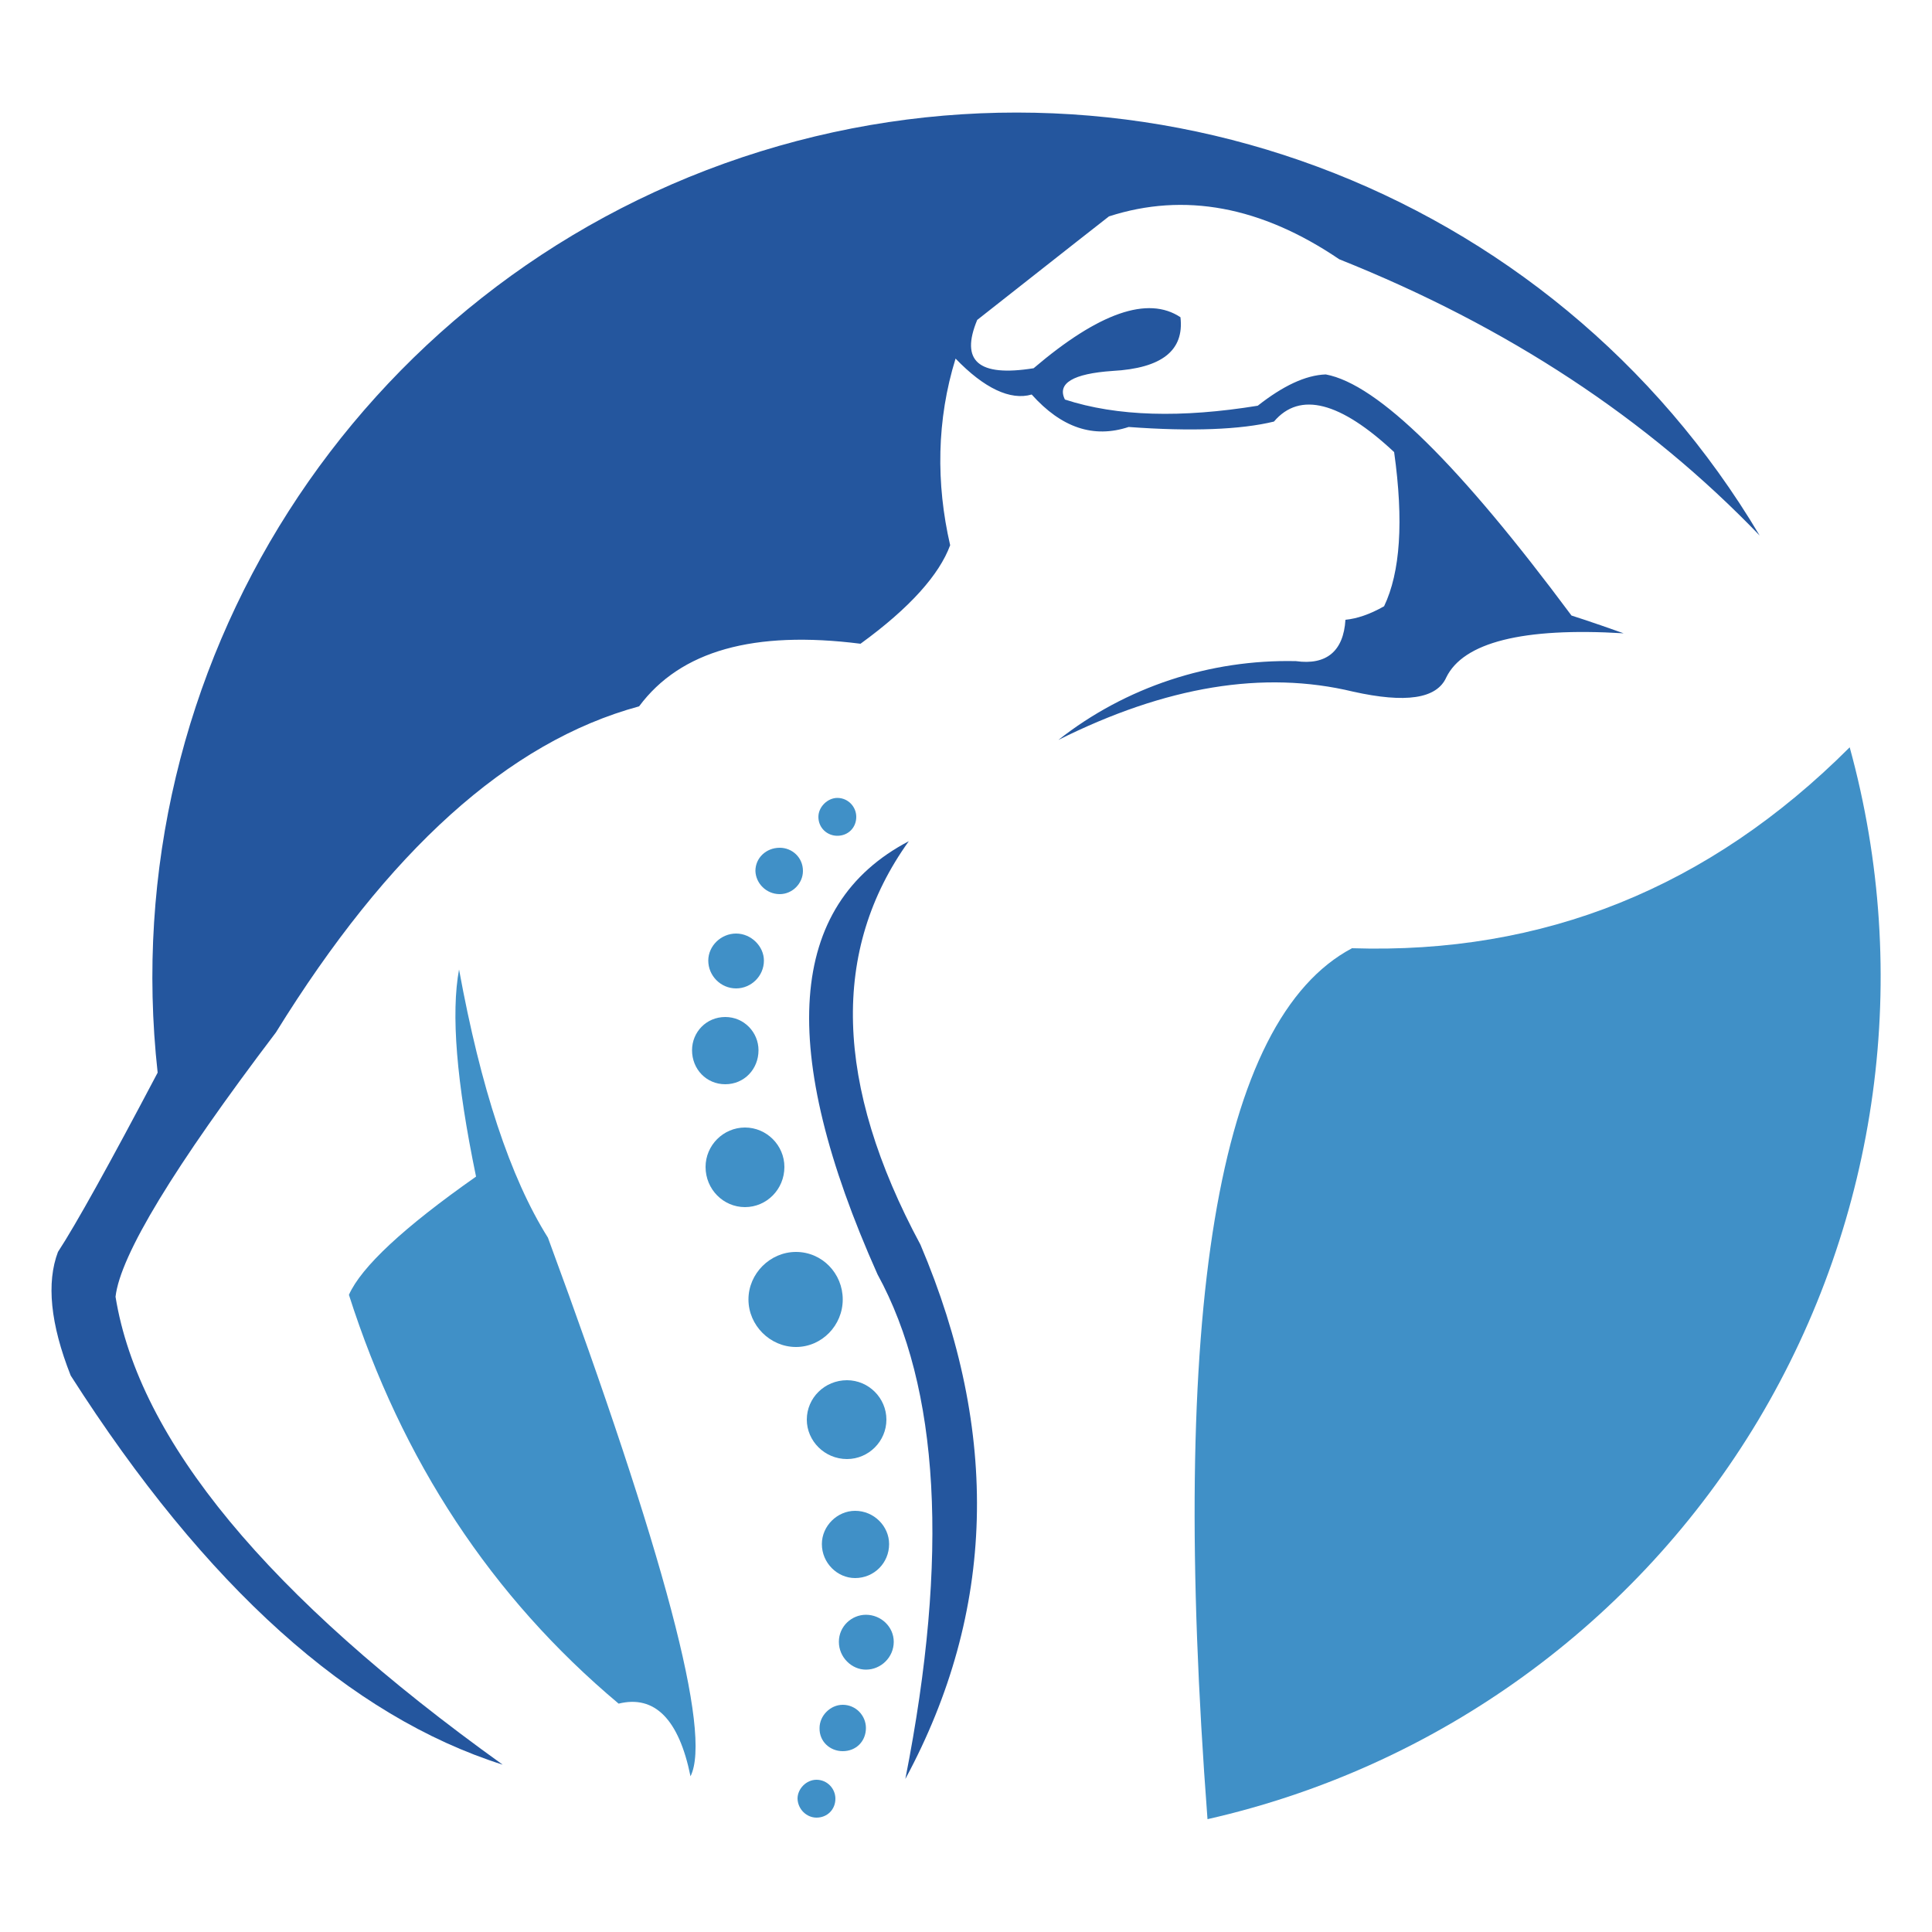
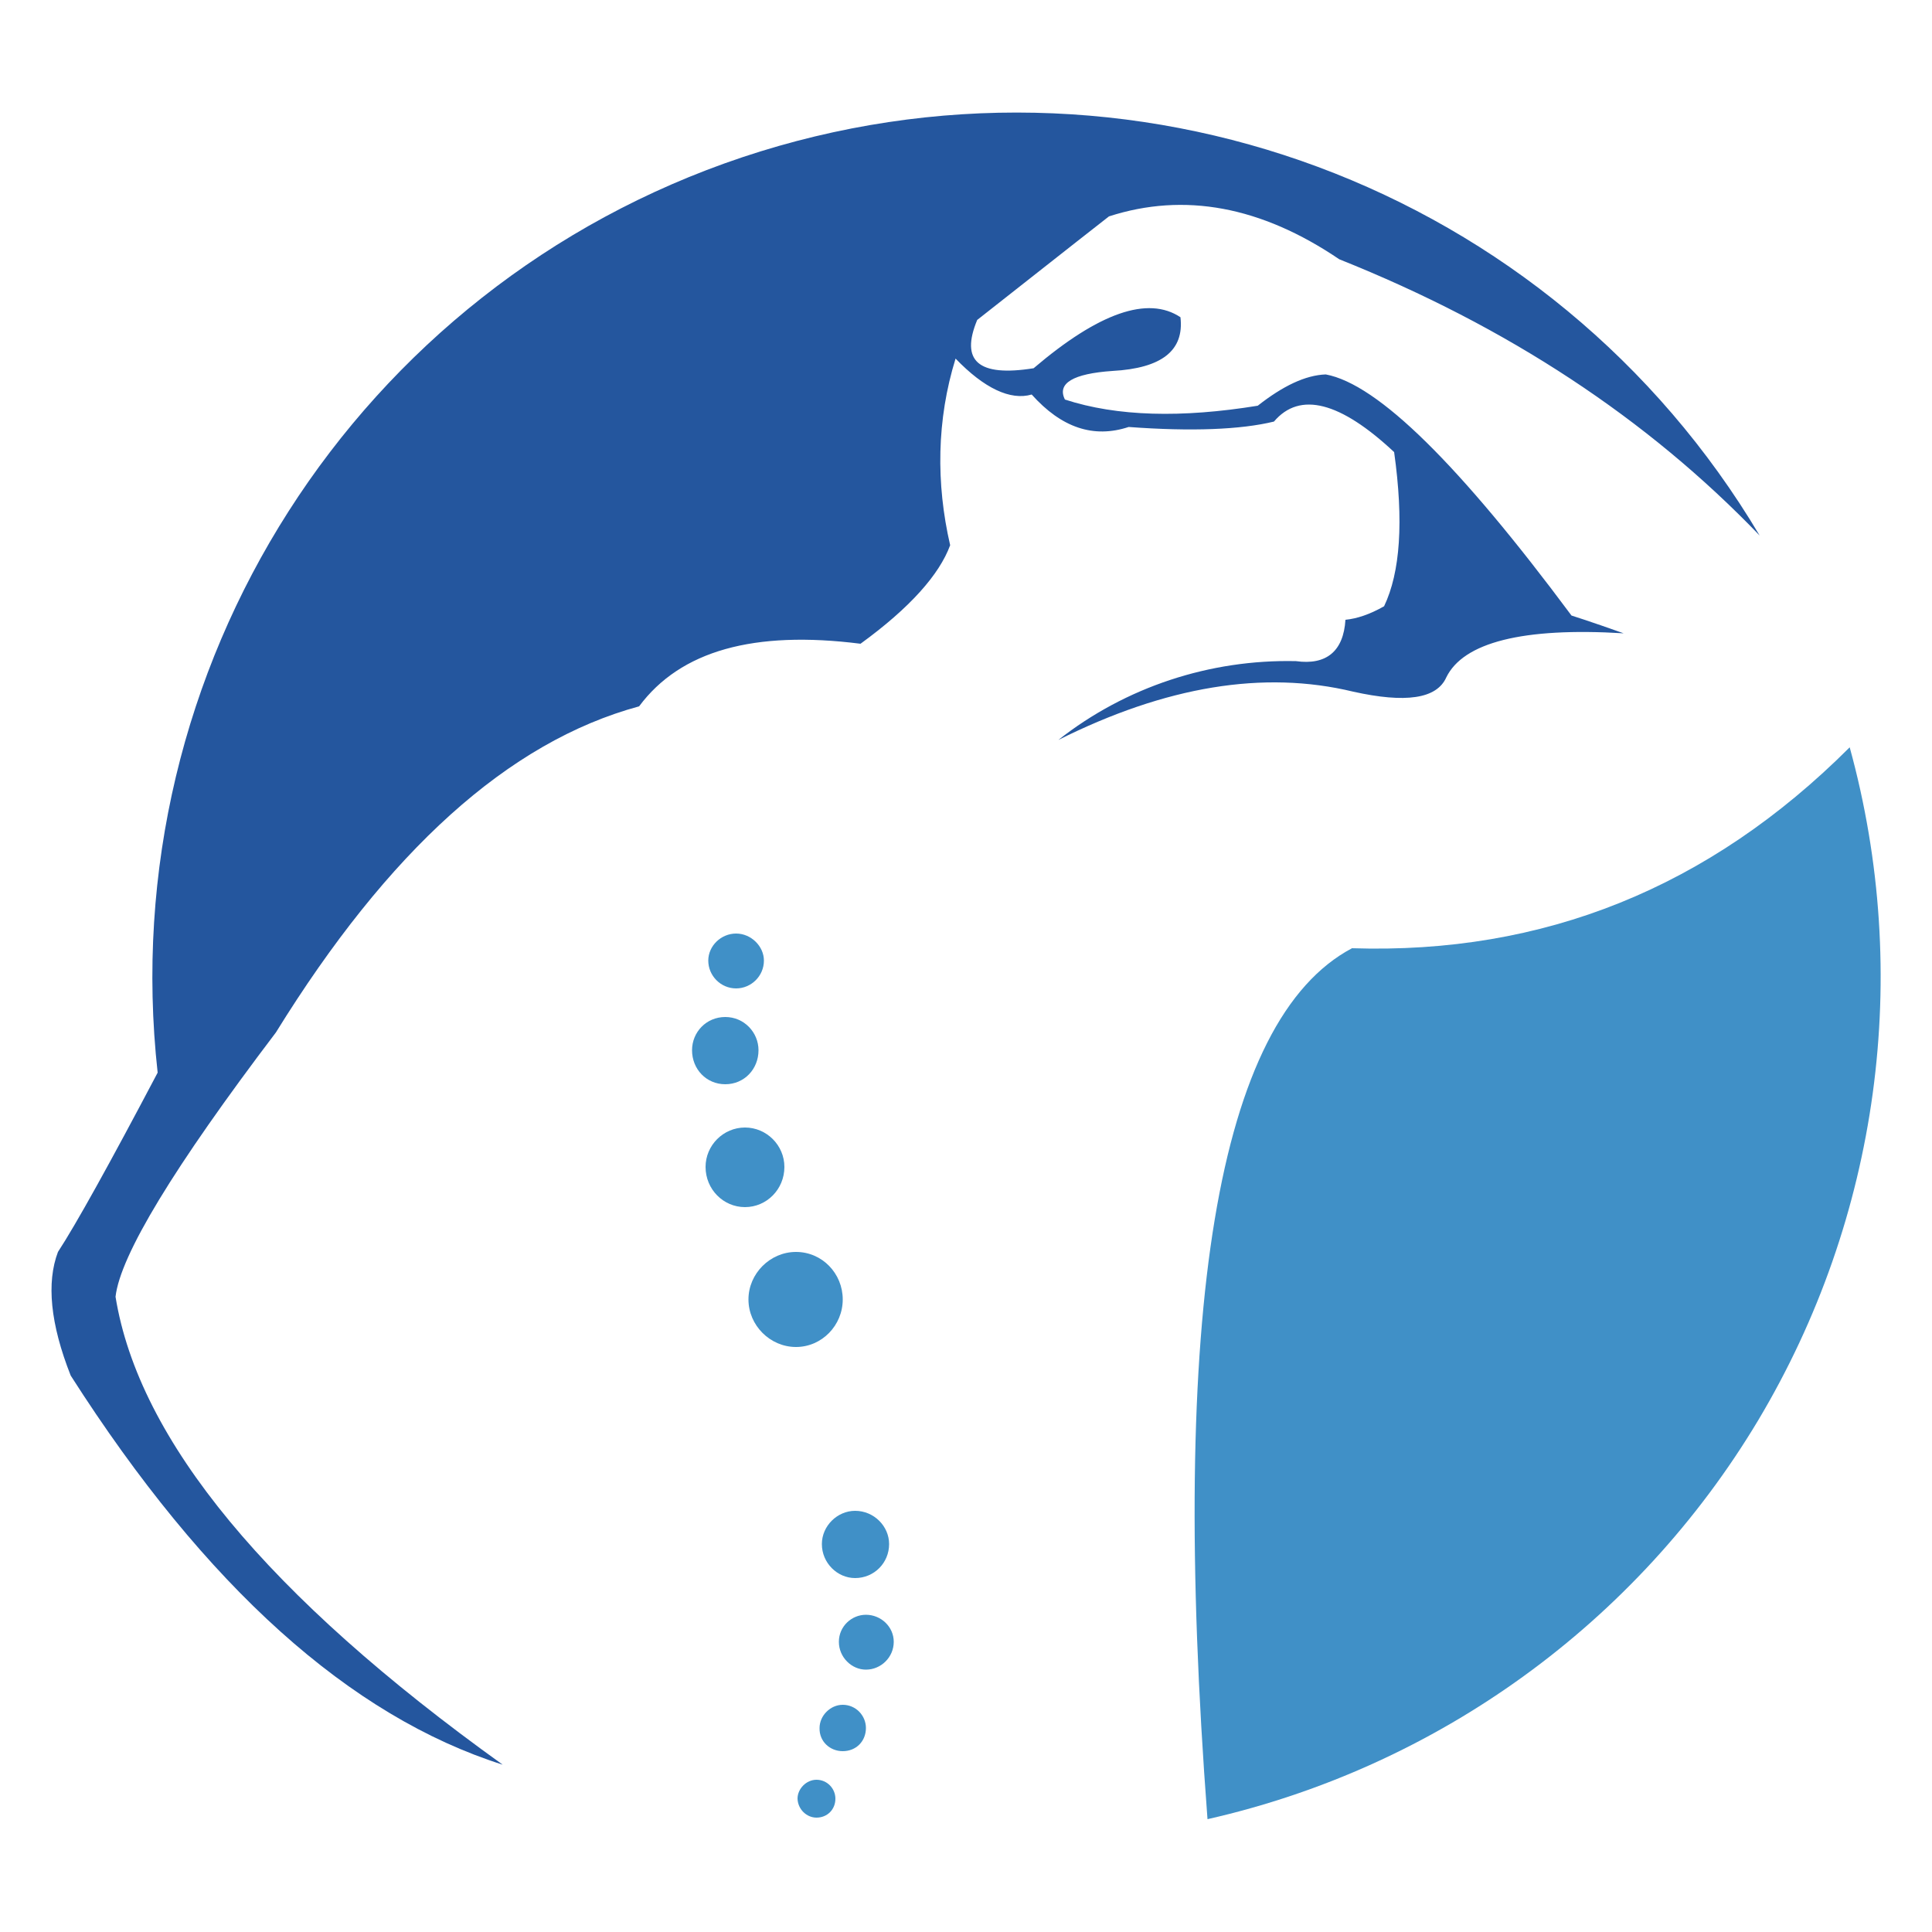
<svg xmlns="http://www.w3.org/2000/svg" id="Layer_1" x="0px" y="0px" viewBox="0 0 500 500" style="enable-background:new 0 0 500 500;" xml:space="preserve">
  <style type="text/css"> .st0{fill-rule:evenodd;clip-rule:evenodd;fill:#4090C7;} .st1{fill-rule:evenodd;clip-rule:evenodd;fill:#24569E;} </style>
  <path class="st0" d="M312.5,470.8c59.6-13.5,111.1-50.8,142.5-103.2c31.3-52.4,39.9-115.3,23.7-174.2c-36.4,36.4-79.3,53.6-128.8,52 C315,263.9,302.5,339.1,312.5,470.8L312.5,470.8z" />
-   <path class="st0" d="M123.2,304.5c-5.1-24.6-6.5-42.2-4.4-53.6c5.6,30.6,13.2,53.8,23,69.4c30.2,81.9,42.5,128.3,36.9,139.4 c-3-14.8-9.3-21.1-18.6-18.8c-32.9-27.6-56.1-62.9-69.8-105.8C93.5,327.9,104.4,317.7,123.2,304.5L123.2,304.5z" />
  <path class="st1" d="M18.3,356c35,54.8,72.4,88.2,111.8,100.7c-60.8-43.6-94.2-84-100.2-121.1c1.2-10.7,15.1-33.6,41.5-68.4 c29-46.9,60.1-75.2,94-84.4c10.7-14.4,29.7-19.7,57.3-16.2c12.8-9.3,20.4-17.9,23.2-25.5c-3.7-16-3.5-32.5,1.4-48.3 c7.4,7.7,14.2,10.9,19.7,9.3c7.7,8.6,16,11.4,25.1,8.4c16.2,1.2,29,0.7,37.6-1.4c6.7-7.9,17.2-5.1,31.1,7.9 c2.5,17.9,1.6,31.1-2.6,39.9c-3.7,2.1-7,3.2-10,3.5c-0.5,8.1-4.9,11.8-12.8,10.7c-22.3-0.5-44.1,6.7-61.5,20.4 c27.8-13.9,53.1-18.1,76.3-12.5c13.5,3,21.6,1.9,24.1-3.7c4.4-9,19.7-13,45.9-11.4c-9-3.2-13.5-4.6-13.5-4.6 c-29-39-50.1-59.9-63.6-62.4c-5.3,0.2-11.1,3-17.6,8.1c-19.7,3.2-36.4,2.8-49.9-1.6c-2.1-4.2,2.1-6.7,12.3-7.4 c12.8-0.7,18.6-5.3,17.6-13.9c-8.4-5.6-21.1-1.2-38,13.2c-14.4,2.3-19-1.9-14.6-12.5C275.6,64.9,287,56,287,56 c19.5-6.3,39.4-2.6,59.6,11.1c43.6,17.4,79.8,41.3,108.8,71.5C401.6,48.1,292.1,7.3,192.1,40.7C92.3,74.1,29.2,172.7,40.8,277.6 c-12.5,23.7-21.1,39.2-25.8,46.4C12,331.9,13,342.6,18.3,356L18.3,356z" />
-   <path class="st1" d="M227.1,329.8c-26-58.2-23.4-95.6,8.1-112.1c-20.2,28.1-19.3,62.9,3,104.4c20.7,48.7,19.5,94.9-3.9,138.3 C245.7,402.6,243.1,359,227.1,329.8L227.1,329.8z" />
  <path class="st0" d="M206,348.6c6.7,0,12.1-5.6,12.1-12.3c0-6.7-5.3-12.3-12.1-12.3c-6.7,0-12.3,5.6-12.3,12.3 C193.7,343,199.3,348.6,206,348.6L206,348.6z" />
  <path class="st0" d="M192.8,312.4c5.6,0,10.2-4.6,10.2-10.4c0-5.6-4.6-10.2-10.2-10.2c-5.6,0-10.2,4.6-10.2,10.2 C182.6,307.8,187.2,312.4,192.8,312.4L192.8,312.4z" />
-   <path class="st0" d="M219.2,377.6c5.6,0,10.2-4.6,10.2-10.2c0-5.6-4.6-10.2-10.2-10.2c-5.8,0-10.4,4.6-10.4,10.2 C208.8,372.9,213.4,377.6,219.2,377.6L219.2,377.6z" />
  <path class="st0" d="M221.3,408.4c4.9,0,8.8-3.9,8.8-8.8c0-4.6-3.9-8.6-8.8-8.6c-4.6,0-8.6,3.9-8.6,8.6 C212.7,404.5,216.7,408.4,221.3,408.4L221.3,408.4z" />
  <path class="st0" d="M187.7,280.6c4.9,0,8.6-3.9,8.6-8.8c0-4.6-3.7-8.6-8.6-8.6c-4.9,0-8.6,3.9-8.6,8.6 C179.1,276.7,182.8,280.6,187.7,280.6L187.7,280.6z" />
  <path class="st0" d="M190.5,255.8c3.9,0,7.2-3.2,7.2-7.2c0-3.7-3.3-7-7.2-7c-3.9,0-7.2,3.2-7.2,7 C183.3,252.5,186.5,255.8,190.5,255.8L190.5,255.8z" />
  <path class="st0" d="M224.1,432.1c3.9,0,7.2-3.2,7.2-7.2c0-3.9-3.3-7-7.2-7c-3.7,0-7,3-7,7C217.1,428.9,220.4,432.1,224.1,432.1 L224.1,432.1z" />
  <path class="st0" d="M218.1,453.2c3.5,0,6-2.6,6-6c0-3.2-2.6-6-6-6c-3.2,0-6,2.8-6,6C212,450.7,214.8,453.2,218.1,453.2L218.1,453.2 z" />
-   <path class="st0" d="M201.8,231.4c3.3,0,6-2.8,6-6c0-3.5-2.8-6-6-6c-3.5,0-6.3,2.6-6.3,6C195.6,228.6,198.3,231.4,201.8,231.4 L201.8,231.4z" />
-   <path class="st0" d="M216.7,216.3c2.8,0,4.9-2.1,4.9-4.9c0-2.6-2.1-4.9-4.9-4.9c-2.5,0-4.9,2.3-4.9,4.9 C211.8,214.3,214.1,216.3,216.7,216.3L216.7,216.3z" />
  <path class="st0" d="M211.3,470.4c2.8,0,4.9-2.1,4.9-4.9c0-2.6-2.1-4.9-4.9-4.9c-2.6,0-4.9,2.3-4.9,4.9 C206.5,468.3,208.8,470.4,211.3,470.4L211.3,470.4z" />
</svg>